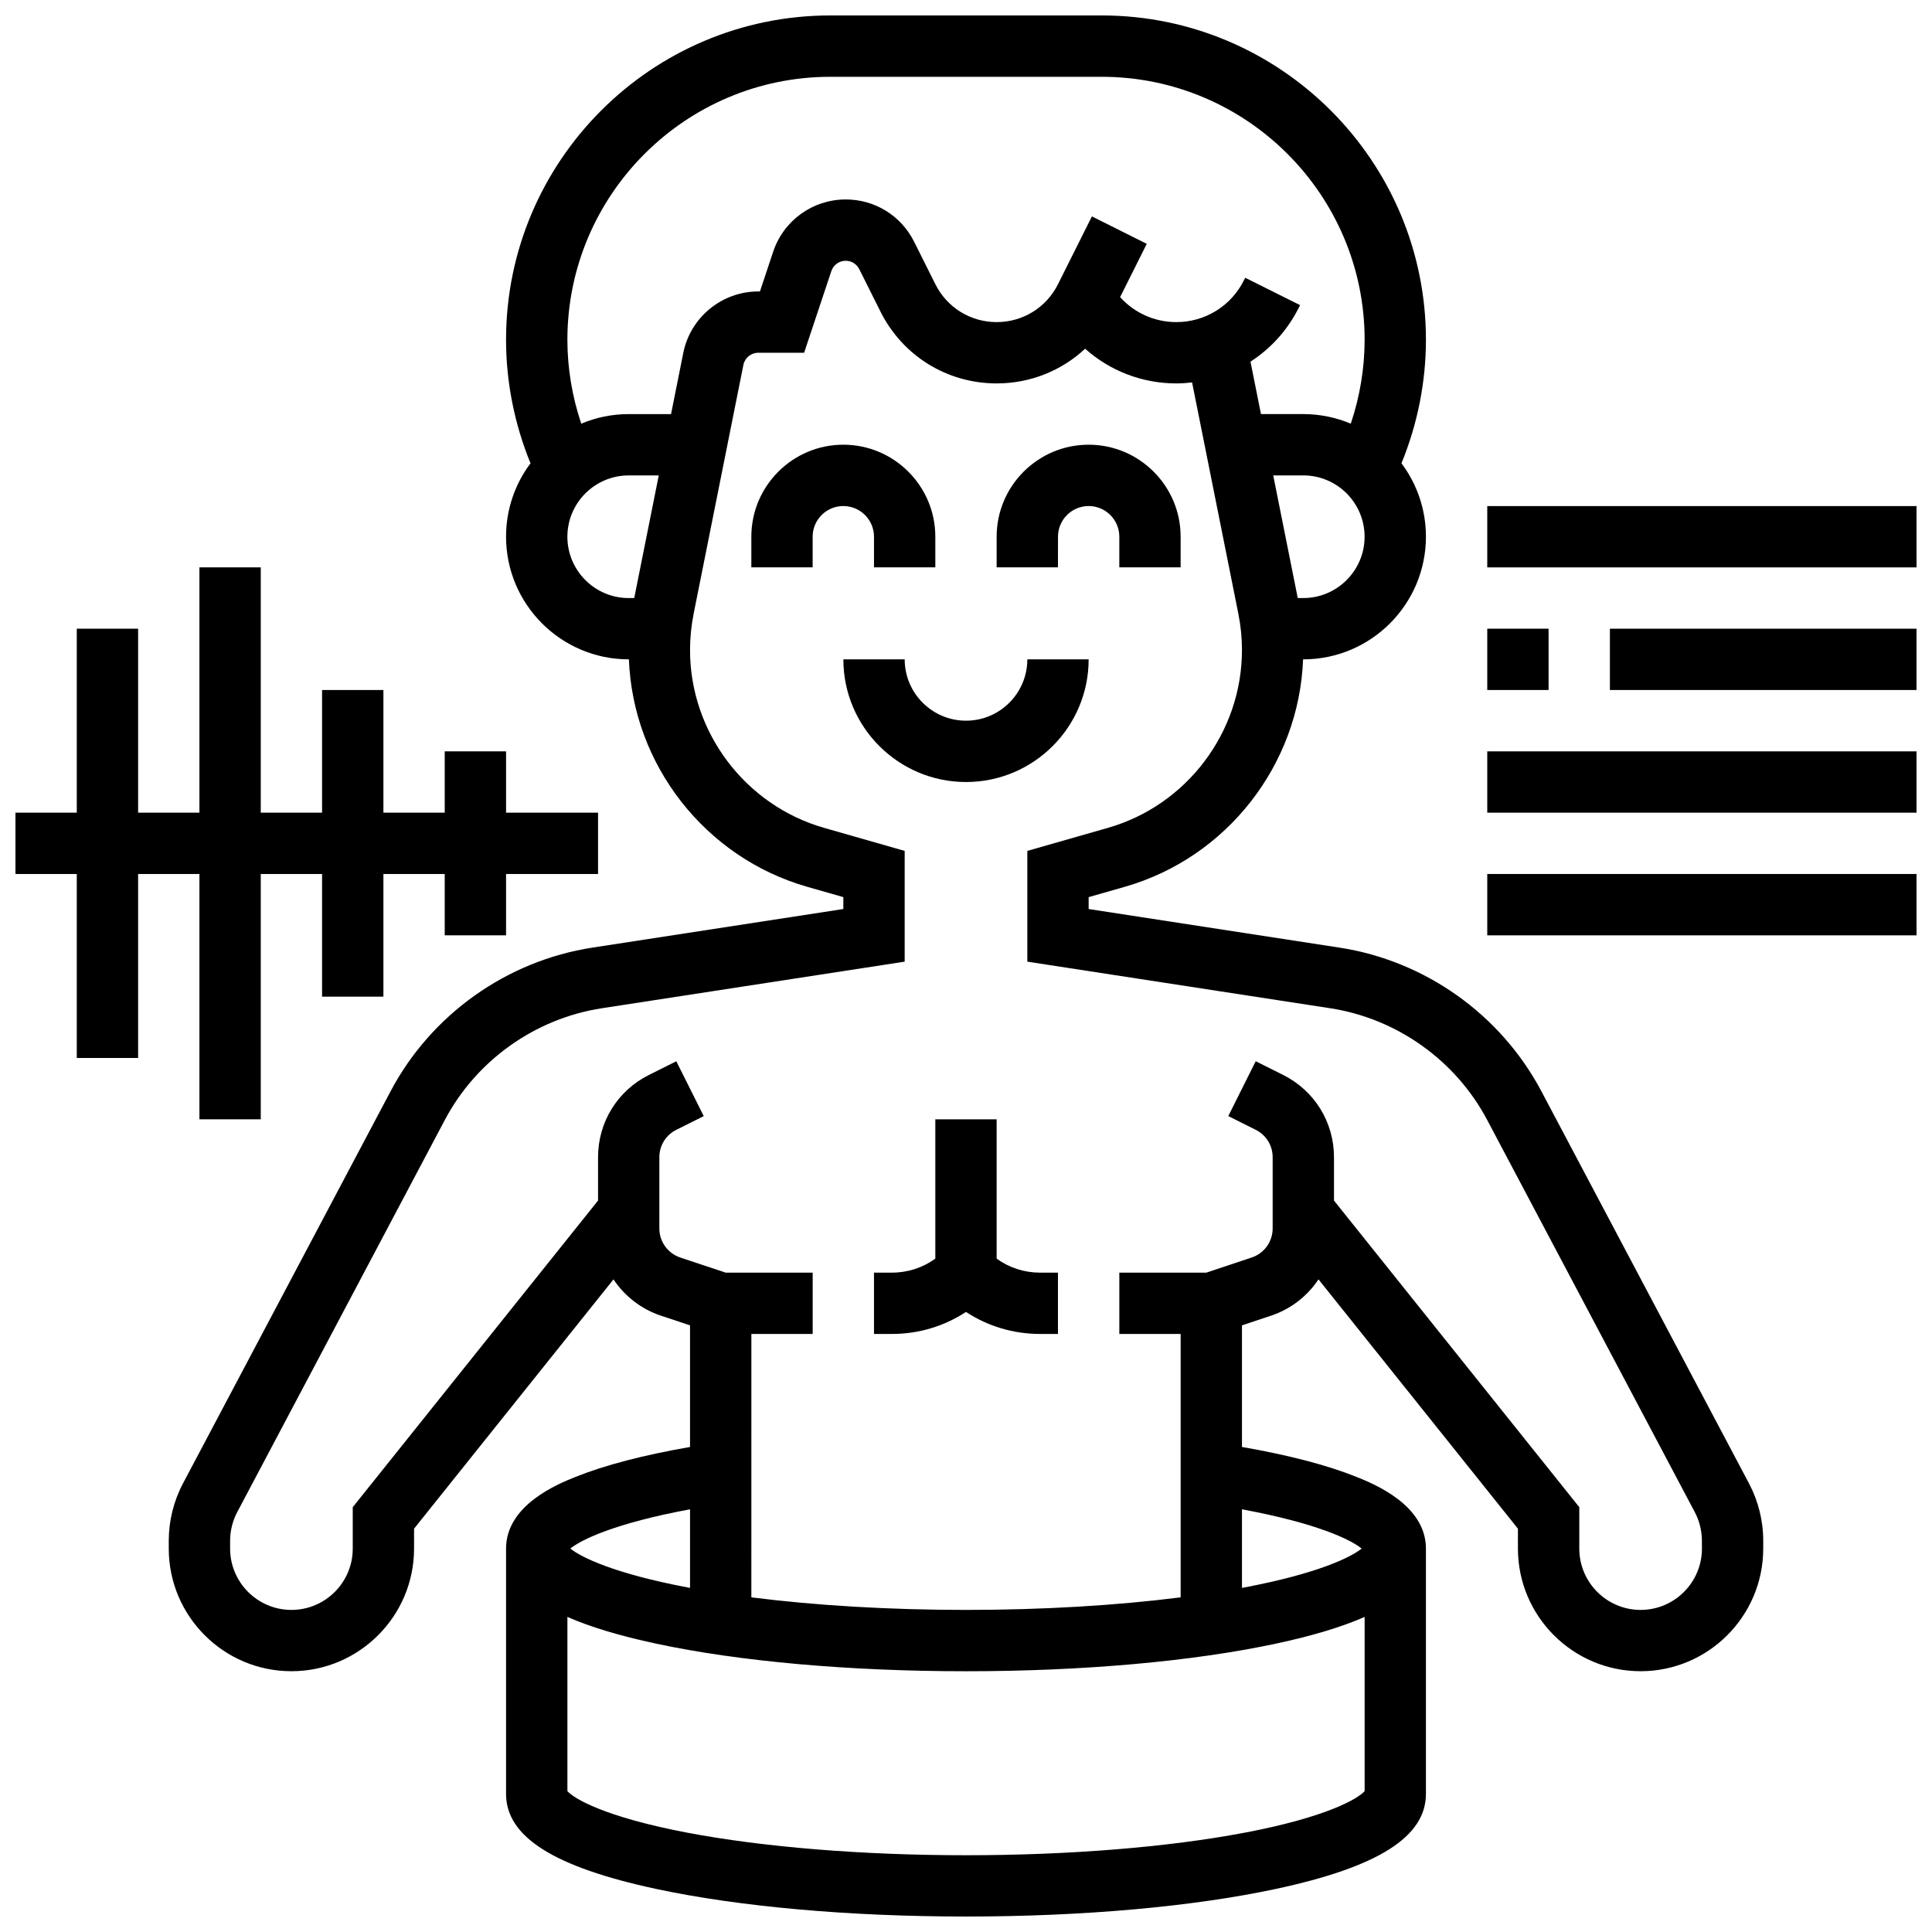
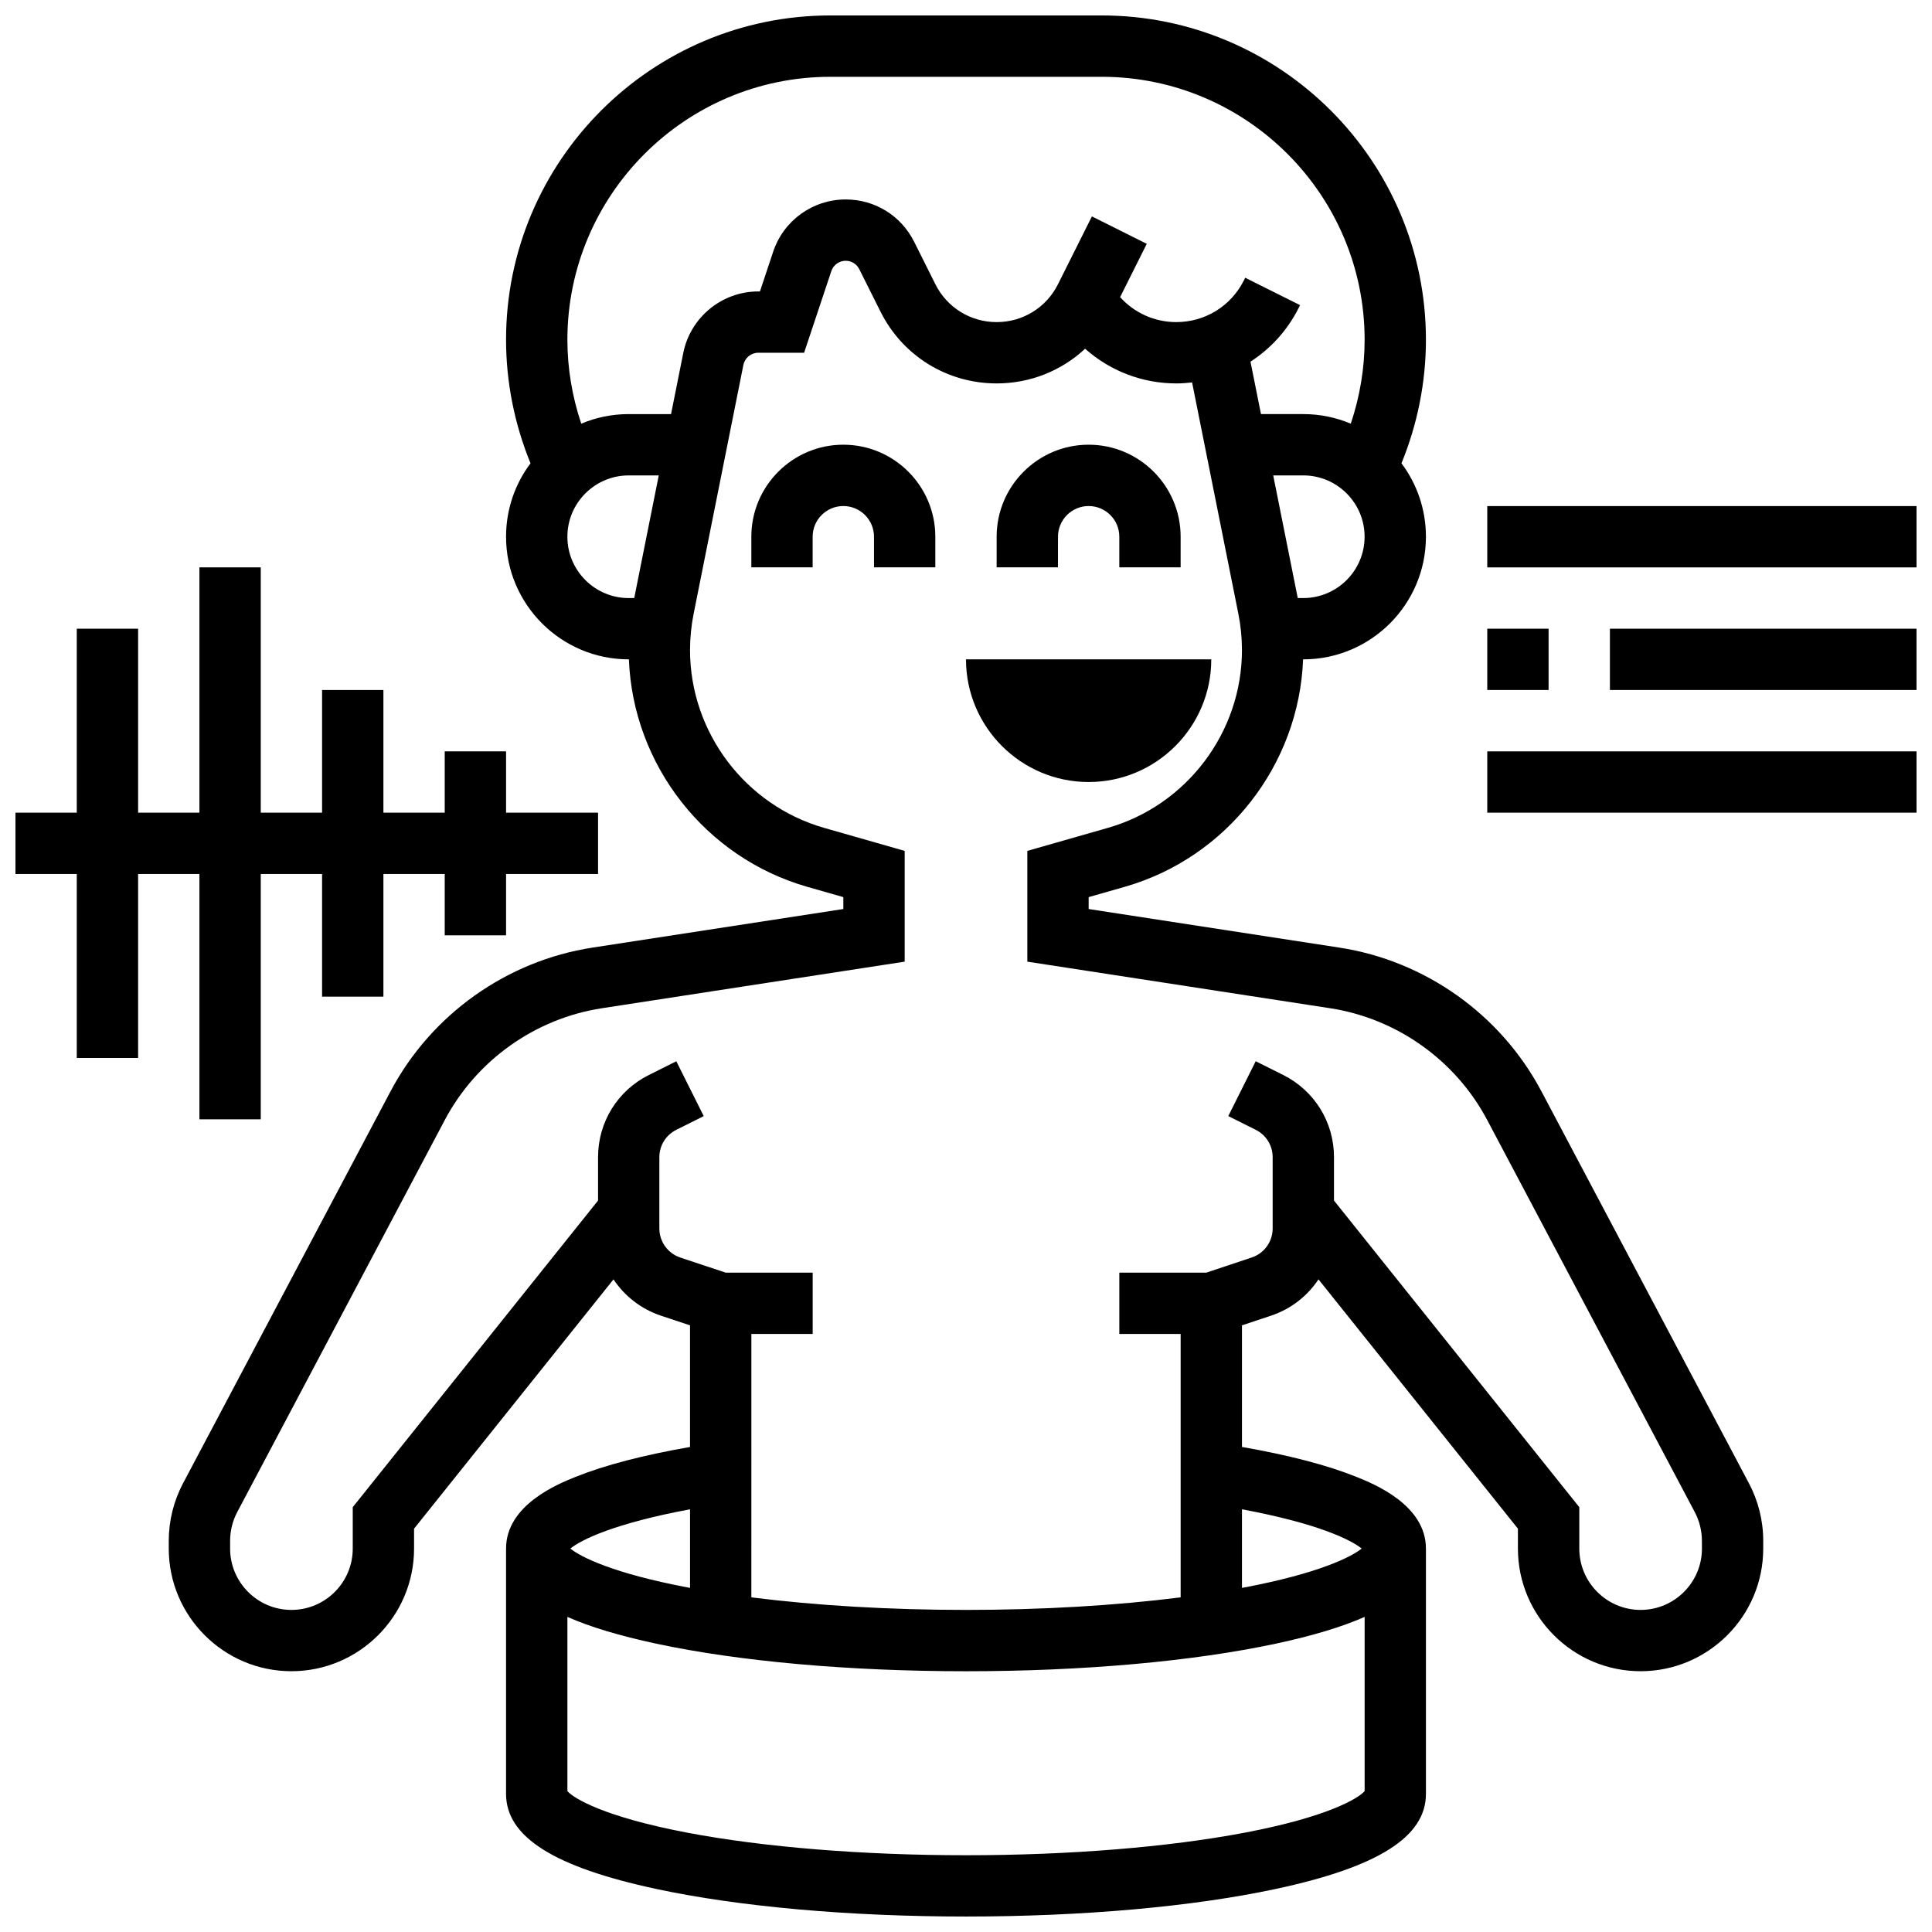
<svg xmlns="http://www.w3.org/2000/svg" width="800px" height="800px" version="1.1" viewBox="144 144 512 512">
  <defs>
    <clipPath id="f">
      <path d="m188 148.09h424v503.81h-424z" />
    </clipPath>
    <clipPath id="e">
      <path d="m538 278h113.9v17h-113.9z" />
    </clipPath>
    <clipPath id="d">
      <path d="m570 310h81.902v17h-81.902z" />
    </clipPath>
    <clipPath id="c">
      <path d="m538 343h113.9v17h-113.9z" />
    </clipPath>
    <clipPath id="b">
-       <path d="m538 375h113.9v17h-113.9z" />
-     </clipPath>
+       </clipPath>
    <clipPath id="a">
      <path d="m148.09 294h154.91v147h-154.91z" />
    </clipPath>
  </defs>
-   <path d="m432.5 318.74h-16.25c0 8.961-7.293 16.25-16.25 16.25-8.961 0-16.25-7.293-16.25-16.25h-16.25c0 17.922 14.582 32.504 32.504 32.504 17.914 0 32.496-14.582 32.496-32.504z" />
+   <path d="m432.5 318.74h-16.25h-16.25c0 17.922 14.582 32.504 32.504 32.504 17.914 0 32.496-14.582 32.496-32.504z" />
  <path d="m375.62 286.23v8.125h16.25v-8.125c0-13.441-10.938-24.379-24.379-24.379-13.441 0-24.379 10.934-24.379 24.379v8.125h16.25v-8.125c0-4.481 3.644-8.125 8.125-8.125 4.488 0 8.133 3.644 8.133 8.125z" />
  <path d="m424.38 286.23c0-4.481 3.644-8.125 8.125-8.125s8.125 3.644 8.125 8.125v8.125h16.25v-8.125c0-13.441-10.938-24.379-24.379-24.379s-24.379 10.934-24.379 24.379v8.125h16.25z" />
  <g clip-path="url(#f)">
    <path d="m552.48 433.19c-10.77-20.336-30.773-34.566-53.516-38.062l-66.461-10.227v-3.152l9.547-2.727c27.074-7.734 46.215-32.312 47.281-60.285h0.051c17.922 0 32.504-14.582 32.504-32.504 0-7.293-2.414-14.031-6.484-19.461 4.25-10.344 6.484-21.551 6.484-32.727 0-47.395-38.555-85.953-85.949-85.953h-71.875c-47.395 0-85.953 38.559-85.953 85.953 0 11.176 2.234 22.383 6.484 32.73-4.07 5.426-6.484 12.164-6.484 19.457 0 17.922 14.582 32.504 32.504 32.504h0.051c1.07 27.969 20.207 52.547 47.281 60.285l9.547 2.727v3.152l-66.465 10.223c-22.742 3.5-42.746 17.727-53.516 38.066l-55.012 103.92c-2.469 4.668-3.777 9.926-3.777 15.207v2.07c0 17.922 14.582 32.504 32.504 32.504 17.922 0 32.504-14.582 32.504-32.504v-5.273l52.852-66.066c2.938 4.41 7.285 7.859 12.57 9.621l7.711 2.57v32.227c-12.395 2.156-22.586 4.812-30.332 7.926-4.555 1.828-18.422 7.398-18.422 18.996v65.008c0 11.371 12.629 19.371 39.742 25.184 22.031 4.723 51.203 7.32 82.148 7.32 30.941 0 60.117-2.602 82.145-7.32 27.113-5.809 39.742-13.812 39.742-25.184v-65.008c0-11.602-13.867-17.168-18.422-19-7.75-3.113-17.938-5.769-30.332-7.926v-32.227l7.711-2.57c5.285-1.762 9.637-5.211 12.57-9.621l52.852 66.07v5.273c0 17.922 14.582 32.504 32.504 32.504s32.504-14.582 32.504-32.504v-2.07c0-5.281-1.305-10.539-3.777-15.207zm-63.098-130.7h-1.465l-6.5-32.504h7.965c8.961 0 16.25 7.293 16.25 16.25 0.004 8.961-7.289 16.254-16.25 16.254zm-125.32-138.14h71.875c38.438 0 69.703 31.27 69.703 69.703 0 7.531-1.27 15.07-3.668 22.223-3.875-1.633-8.125-2.539-12.586-2.539h-11.215l-2.781-13.898c5.359-3.453 9.812-8.324 12.805-14.305l0.336-0.672-14.539-7.258-0.332 0.668c-3.422 6.84-10.297 11.086-17.941 11.086-5.731 0-11.105-2.434-14.879-6.617l7.062-14.125-14.535-7.269-8.988 17.969c-3.098 6.195-9.324 10.043-16.25 10.043s-13.152-3.848-16.25-10.043l-5.629-11.258c-3.457-6.91-10.402-11.203-18.129-11.203-8.738 0-16.465 5.57-19.227 13.855l-3.504 10.523h-0.445c-9.629 0-17.984 6.852-19.871 16.293l-3.242 16.211h-11.215c-4.461 0-8.711 0.902-12.582 2.535-2.402-7.148-3.672-14.688-3.672-22.219 0-38.434 31.27-69.703 69.699-69.703zm-69.699 121.89c0-8.961 7.293-16.25 16.25-16.25h7.965l-6.5 32.504h-1.461c-8.961 0-16.254-7.293-16.254-16.254zm32.504 257.74v20.824c-0.242-0.047-0.496-0.086-0.738-0.133-19.625-3.727-28.176-8.031-30.984-10.285 2.891-2.348 11.715-6.688 31.723-10.406zm147.01 85.695c-20.32 3.856-46.555 5.981-73.871 5.981-27.32 0-53.555-2.121-73.871-5.977-22.039-4.184-30.113-9.098-31.766-11.016v-46.164c6.059 2.672 13.855 5.016 23.492 7.078 22.027 4.723 51.199 7.32 82.145 7.32 30.941 0 60.117-2.602 82.145-7.32 9.637-2.066 17.434-4.41 23.492-7.078v46.164c-1.656 1.914-9.73 6.832-31.766 11.012zm30.98-75.289c-2.805 2.25-11.355 6.559-30.984 10.285-0.242 0.047-0.492 0.09-0.738 0.133v-20.824c20.012 3.719 28.836 8.059 31.723 10.406zm90.172 0.008c0 8.961-7.293 16.25-16.25 16.25-8.961 0-16.25-7.293-16.25-16.25v-10.977l-65.008-81.258v-11.484c0-9.293-5.164-17.648-13.477-21.805l-7.269-3.633-7.269 14.535 7.269 3.633c2.769 1.387 4.492 4.168 4.492 7.269v18.871c0 3.504-2.234 6.602-5.559 7.707l-12.016 4.008h-23.059v16.25h16.25v69.805c-17.066 2.164-36.672 3.328-56.883 3.328-20.211 0-39.816-1.164-56.883-3.328l0.004-69.801h16.25v-16.25h-23.059l-12.016-4.004c-3.324-1.105-5.559-4.207-5.559-7.707v-18.871c0-3.098 1.719-5.883 4.492-7.269l7.269-3.633-7.269-14.535-7.266 3.633c-8.309 4.148-13.473 12.504-13.473 21.797v11.484l-65.008 81.258v10.977c0 8.961-7.293 16.25-16.25 16.25-8.961 0-16.25-7.293-16.25-16.25v-2.07c0-2.641 0.652-5.269 1.887-7.606l55.016-103.92c8.375-15.816 23.934-26.883 41.625-29.605l80.238-12.344v-29.352l-21.336-6.098c-20.926-5.981-35.547-25.359-35.547-47.125 0-3.219 0.32-6.453 0.953-9.613l13.188-65.953c0.375-1.867 2.031-3.227 3.938-3.227h12.156l7.211-21.633c0.547-1.641 2.078-2.742 3.809-2.742 1.531 0 2.902 0.852 3.59 2.219l5.629 11.258c5.867 11.734 17.664 19.027 30.789 19.027 8.906 0 17.195-3.367 23.441-9.195 6.566 5.859 15.113 9.195 24.145 9.195 1.422 0 2.82-0.102 4.203-0.258l12.262 61.312c0.633 3.156 0.953 6.391 0.953 9.609 0 21.766-14.617 41.145-35.547 47.125l-21.332 6.098v29.352l80.242 12.344c17.688 2.723 33.246 13.789 41.621 29.605l55.016 103.92c1.234 2.336 1.891 4.965 1.891 7.606z" />
  </g>
-   <path d="m408.12 477.55v-36.918h-16.25v36.918c-3.324 2.41-7.309 3.711-11.492 3.711h-4.762v16.25h4.762c7.078 0 13.836-2.039 19.617-5.836 5.781 3.793 12.543 5.836 19.617 5.836l4.758 0.004v-16.25h-4.762c-4.18-0.004-8.168-1.305-11.488-3.715z" />
  <g clip-path="url(#e)">
    <path d="m538.14 278.11h113.76v16.25h-113.76z" />
  </g>
  <path d="m538.14 310.61h16.25v16.25h-16.25z" />
  <g clip-path="url(#d)">
    <path d="m570.64 310.61h81.258v16.25h-81.258z" />
  </g>
  <g clip-path="url(#c)">
    <path d="m538.14 343.12h113.76v16.25h-113.76z" />
  </g>
  <g clip-path="url(#b)">
    <path d="m538.14 375.62h113.76v16.25h-113.76z" />
  </g>
  <g clip-path="url(#a)">
    <path d="m196.85 375.62v65.008h16.254v-65.008h16.25v32.504h16.254v-32.504h16.25v16.25h16.254v-16.25h24.379v-16.254h-24.379v-16.25h-16.254v16.25h-16.25v-32.504h-16.254v32.504h-16.25v-65.008h-16.254v65.008h-16.25v-48.754h-16.254v48.754h-16.25v16.254h16.25v48.754h16.254v-48.754z" />
  </g>
</svg>